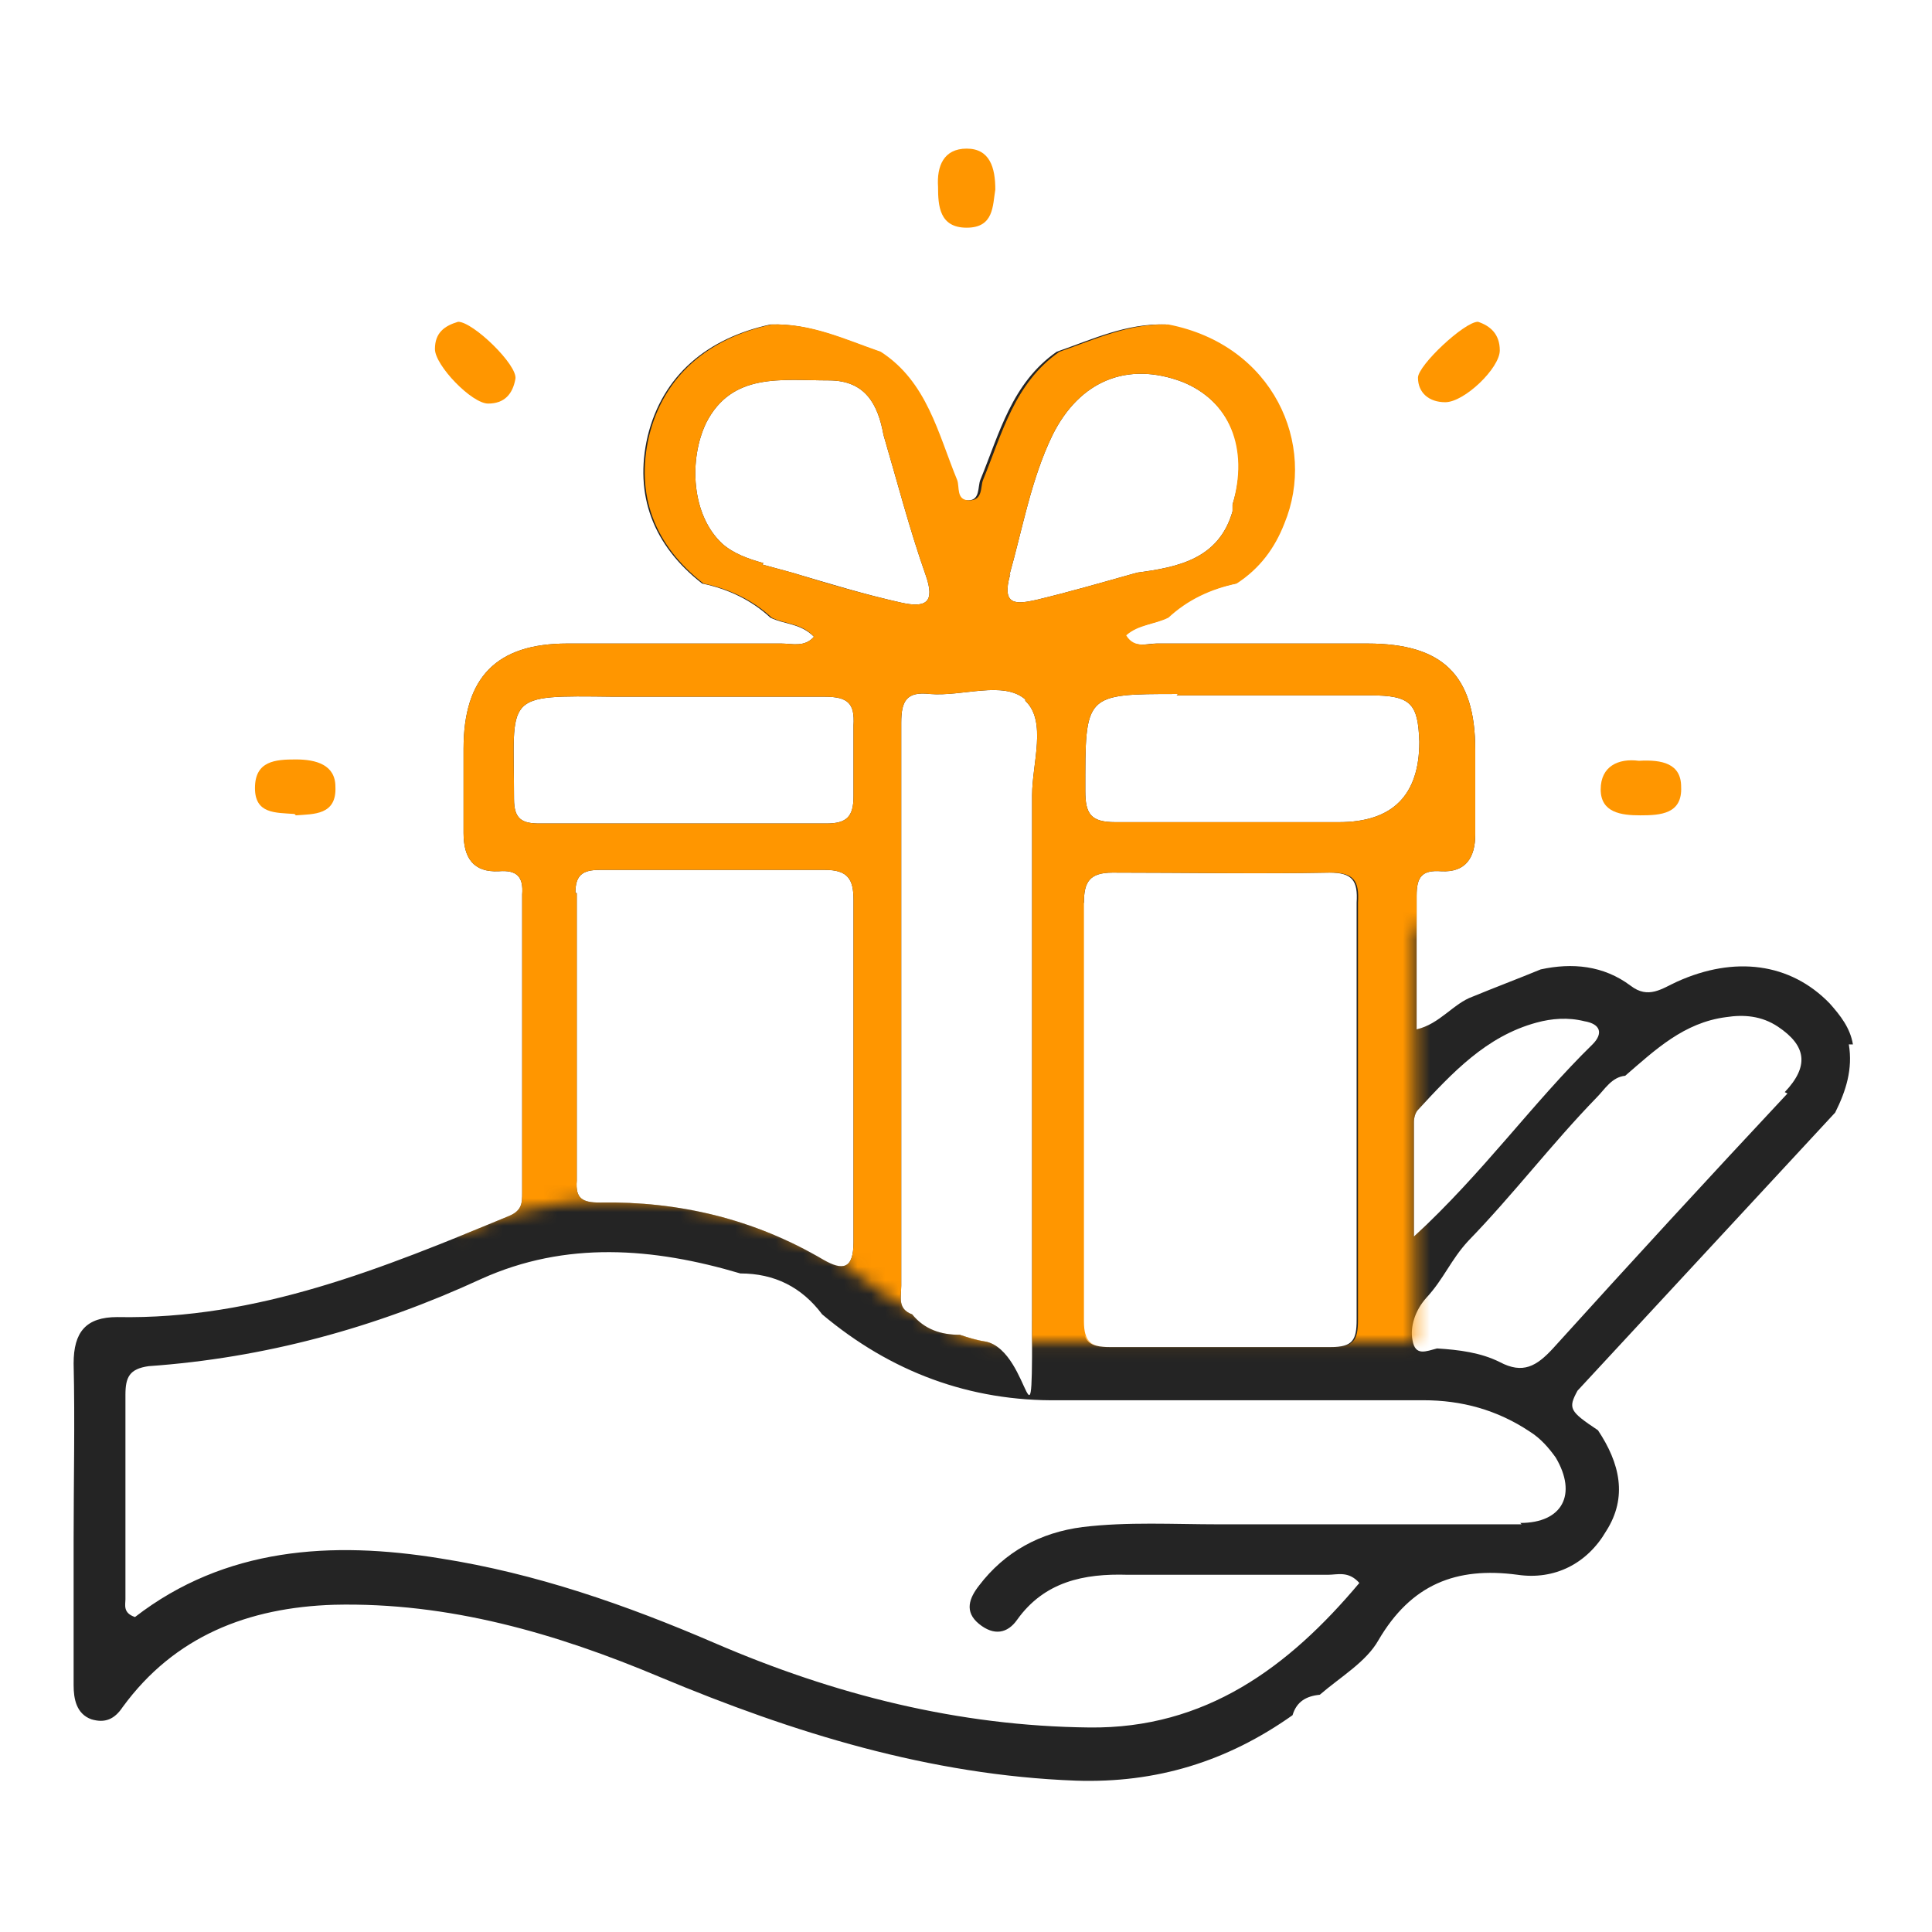
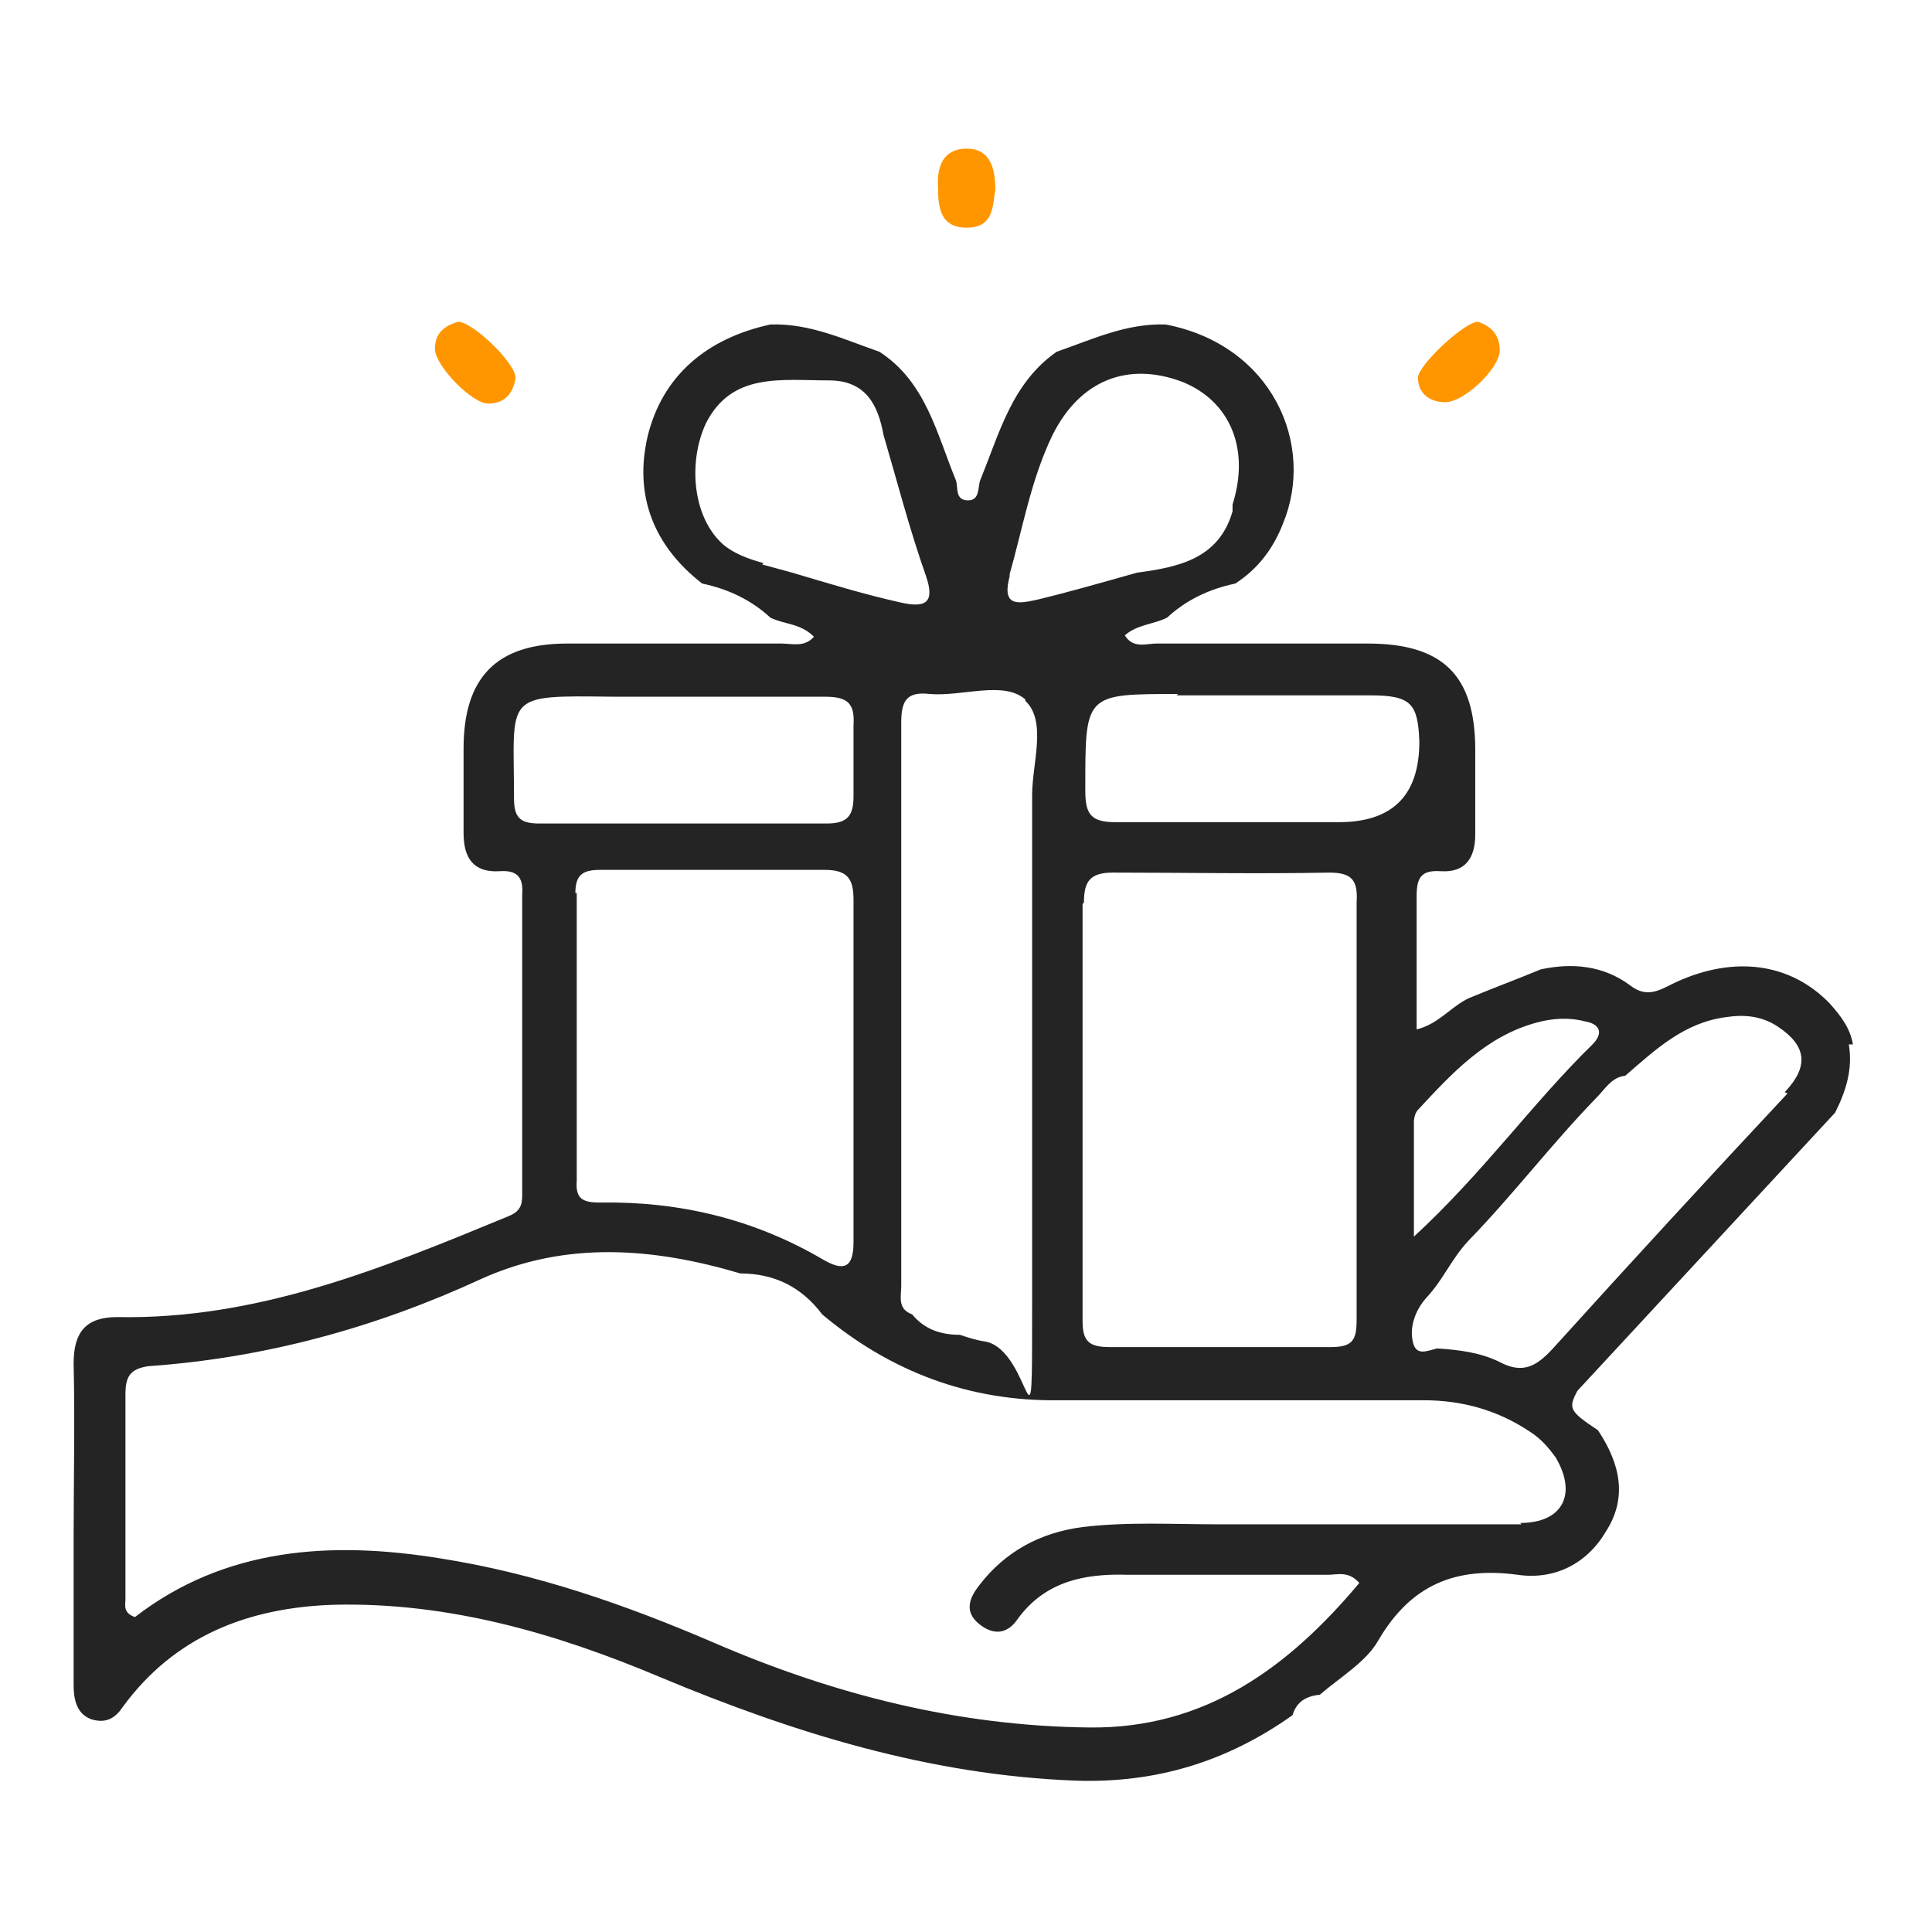
<svg xmlns="http://www.w3.org/2000/svg" id="_圖層_1" data-name="圖層_1" version="1.1" viewBox="0 0 141.7 141.7">
  <defs>
    <style>
      .st0 {
        fill: #fff;
      }

      .st1 {
        mask: url(#mask);
      }

      .st2 {
        fill: none;
      }

      .st3 {
        fill: #ff9600;
      }

      .st4 {
        fill: #242424;
      }

      .st5 {
        clip-path: url(#clippath);
      }
    </style>
    <clipPath id="clippath">
      <rect class="st2" x="5.4" y="10.9" width="130.6" height="119.8" />
    </clipPath>
    <mask id="mask" x="5.4" y="20.4" width="130.6" height="110.3" maskUnits="userSpaceOnUse">
      <g id="mask0_2013_445">
        <path class="st0" d="M33.4,90.6s12.1-7,28.2,1.9c0,0,5.7,4.9,10.8,6h31.4v-30.3l17-12.2s-23-35.8-23.5-35.6c-.6.2-65.5,3.4-65.5,3.4l1.7,66.8Z" />
      </g>
    </mask>
  </defs>
  <g class="st5">
    <g>
      <path class="st4" d="M135.9,76.6c-.2-1.2-.9-2.1-1.7-3-2.9-3-7-3.5-11.2-1.6-1.1.5-2.1,1.3-3.4.3-2-1.5-4.3-1.7-6.6-1.2-1.7.7-3.3,1.3-5,2-1.4.5-2.4,2-4.1,2.4,0-3.4,0-6.6,0-9.8,0-1.4.4-1.9,1.8-1.8,1.8.1,2.5-1,2.5-2.7,0-2.1,0-4.1,0-6.2,0-5.5-2.4-7.8-7.9-7.8-5.2,0-10.3,0-15.5,0-.7,0-1.7.4-2.3-.6.9-.8,2.1-.8,3.1-1.3,1.4-1.3,3.1-2.1,5-2.5,1.7-1.1,2.8-2.6,3.5-4.4,2.4-5.8-.8-13.1-8.6-14.6-2.9-.1-5.4,1.1-8,2-3.3,2.3-4.2,6-5.6,9.4-.2.5,0,1.5-.9,1.5-1,0-.7-1-.9-1.5-1.4-3.4-2.2-7.2-5.6-9.4-2.6-.9-5.1-2.1-8-2-4.6,1-7.9,3.7-9,8.2-1,4.3.4,8,4,10.8,1.9.4,3.6,1.2,5,2.5,1,.5,2.2.4,3.2,1.4-.7.8-1.6.5-2.4.5-5.2,0-10.5,0-15.7,0-5.2,0-7.6,2.5-7.6,7.7,0,2.1,0,4.2,0,6.2,0,1.8.7,2.9,2.6,2.8,1.3-.1,1.8.4,1.7,1.7,0,7.3,0,14.6,0,21.9,0,.7,0,1.3-1,1.7-9.2,3.8-18.4,7.6-28.7,7.4-2.3,0-3.2,1.1-3.2,3.4.1,4.3,0,8.6,0,12.9s0,7.1,0,10.7c0,1,.2,2.1,1.3,2.5,1,.3,1.7,0,2.3-.9,3.8-5.2,9.2-7.3,15.5-7.5,8.4-.2,16.3,2.1,23.9,5.3,9.8,4.1,19.8,7.2,30.5,7.6,5.9.2,11.1-1.4,15.9-4.8.3-1,1-1.4,2-1.5,1.5-1.3,3.4-2.4,4.3-4,2.4-4.1,5.7-5.4,10.2-4.8,2.7.4,5.1-.8,6.5-3.2,1.6-2.5,1-5-.6-7.4-2.1-1.4-2.2-1.6-1.5-2.9,6.3-6.8,12.6-13.6,18.9-20.4.8-1.6,1.3-3.2,1-5ZM103.7,82.3c0-.3.1-.7.3-.9,2.5-2.7,5-5.4,8.7-6.4,1.1-.3,2.3-.4,3.5-.1,1.2.2,1.4.9.6,1.7-4.4,4.3-8,9.4-13.1,14.1,0-3.2,0-5.8,0-8.3ZM86.3,51c4.7,0,9.5,0,14.2,0,3,0,3.5.6,3.6,3.4q0,5.9-5.9,5.9h-6.2c-3.4,0-6.8,0-10.2,0-1.8,0-2.2-.6-2.2-2.3,0-7.1-.1-7.1,6.8-7.1ZM79.5,66.2c0-1.5.4-2.2,2.1-2.2,5.3,0,10.6.1,15.9,0,1.7,0,2.1.6,2,2.2,0,5.1,0,10.3,0,15.4,0,5,0,10.1,0,15.2,0,1.5-.3,2-1.9,2-5.4,0-10.8,0-16.2,0-1.5,0-2-.4-2-1.9,0-10.2,0-20.4,0-30.6ZM74,42.3c1-3.5,1.6-7.1,3.2-10.4,2-4,5.5-5.4,9.5-3.9,3.5,1.4,5,4.9,3.7,9,0,.2,0,.3,0,.5-1,3.5-4,4.1-7,4.5-2.5.7-4.9,1.4-7.4,2-1.4.3-2.6.5-1.9-1.9ZM75.2,51.4c1.6,1.5.5,4.6.5,6.9,0,12.5,0,25,0,37.5s0,3.3-3.4,2.6c-.7-.1-1.3-.3-1.9-.5-1.4,0-2.6-.4-3.5-1.5-1.1-.4-.8-1.3-.8-2.1,0-13.8,0-27.5,0-41.3,0-1.6.4-2.3,2.1-2.1,2.4.2,5.4-1,7,.4ZM56,41.3c-1.1-.3-2.2-.7-3-1.4-2.3-2.1-2.5-6.2-1.2-8.9,1.9-3.7,5.5-3.1,9-3.1,2.7,0,3.6,1.8,4,4,1,3.4,1.9,6.9,3.1,10.3.7,2,0,2.4-1.8,2-2.7-.6-5.3-1.4-8-2.2-.7-.2-1.5-.4-2.2-.6ZM42.2,65.5c0-1.3.5-1.7,1.8-1.7,5.5,0,11,0,16.5,0,1.7,0,2.1.7,2.1,2.2,0,4.2,0,8.5,0,12.7,0,4.2,0,8.3,0,12.4,0,2-.8,2.1-2.2,1.3-5.1-3-10.6-4.3-16.4-4.2-1.3,0-1.8-.3-1.7-1.6,0-7,0-14.1,0-21.1ZM37.7,58.6c0-7.7-.9-7.6,7.3-7.5,5.1,0,10.3,0,15.5,0,1.7,0,2.2.5,2.1,2.1,0,1.7,0,3.5,0,5.2,0,1.5-.5,2-2,2-3.5,0-7,0-10.5,0s-7,0-10.5,0c-1.3,0-1.9-.3-1.9-1.8ZM111.6,111.8c-7.4,0-14.8,0-22.2,0-3.3,0-6.7-.2-10,.2-3.1.4-5.7,1.8-7.6,4.3-.7.9-1.1,1.9,0,2.8,1.1.9,2.1.7,2.8-.3,2-2.8,4.9-3.4,8.1-3.3,4.9,0,9.8,0,14.7,0,.7,0,1.5-.3,2.3.6-5.2,6.2-11.3,10.7-19.8,10.6-9.6-.1-18.7-2.4-27.5-6.2-6.5-2.8-13.1-5.1-20.1-6.2-8-1.3-15.8-.8-22.4,4.3-.9-.3-.7-.9-.7-1.3,0-5,0-10,0-15,0-1.3.3-1.9,1.7-2.1,8.5-.6,16.6-2.8,24.4-6.4,6.2-2.8,12.6-2.3,19-.4,2.5,0,4.5,1,6,3,5,4.2,10.8,6.4,17.4,6.3,8.9,0,17.8,0,26.7,0,2.8,0,5.4.7,7.8,2.3.8.5,1.4,1.2,1.9,1.9,1.6,2.7.5,4.8-2.6,4.8ZM131.1,80.2c-5.8,6.2-11.5,12.4-17.2,18.7-1.2,1.3-2.2,1.9-3.9,1-1.4-.7-3-.9-4.6-1-.8.2-1.6.6-1.8-.6-.2-1,.2-2.2,1-3.1,1.3-1.4,1.8-2.8,3.1-4.2,3.3-3.4,6.1-7.1,9.4-10.5.6-.6,1.1-1.5,2.1-1.6,2.2-1.9,4.3-3.9,7.4-4.3,1.3-.2,2.6-.1,3.8.7,2.1,1.4,2.3,2.9.5,4.8Z" />
      <path class="st3" d="M35.8,29.6c1.2,0,1.8-.7,2-1.8.2-1-3.1-4.2-4.2-4.2-1,.3-1.7.8-1.7,2,0,1.2,2.7,4,3.9,4Z" />
      <path class="st3" d="M106,29.5c1.4,0,4-2.5,4-3.8,0-1.2-.7-1.8-1.6-2.1-1,0-4.4,3.2-4.4,4.1,0,1.1.8,1.8,2,1.8Z" />
-       <path class="st3" d="M21.7,59.8c1.3-.1,3,0,2.9-2.1,0-1.6-1.4-2-2.9-2-1.5,0-3,.1-3,2.1,0,1.9,1.5,1.8,2.9,1.9Z" />
-       <path class="st3" d="M120.3,59.8c1.5,0,3.1-.1,3-2.1,0-1.7-1.4-2-3.1-1.9-1.5-.2-2.8.4-2.8,2.1,0,1.7,1.5,1.9,2.9,1.9Z" />
      <path class="st3" d="M70.9,16.7c2,0,1.9-1.6,2.1-2.8,0-1.6-.4-3-2.1-3-1.7,0-2.2,1.3-2.1,2.8,0,1.4.1,3,2.1,3Z" />
      <g class="st1">
-         <path class="st3" d="M135.9,76.6c-.2-1.2-.9-2.1-1.7-3-2.9-3-7-3.5-11.2-1.6-1.1.5-2.1,1.3-3.4.3-2-1.5-4.3-1.7-6.6-1.2-1.7.7-3.3,1.3-5,2-1.4.5-2.4,2-4.1,2.4,0-3.4,0-6.6,0-9.8,0-1.4.4-1.9,1.8-1.8,1.8.1,2.5-1,2.5-2.7,0-2.1,0-4.1,0-6.2,0-5.5-2.4-7.8-7.9-7.8-5.2,0-10.3,0-15.4,0-.7,0-1.7.4-2.3-.6.9-.8,2.1-.8,3.1-1.3,1.4-1.3,3.1-2.1,5-2.5,1.7-1.1,2.8-2.6,3.5-4.4,2.4-5.8-.8-13.1-8.5-14.6-2.9-.1-5.4,1.1-8,2-3.3,2.3-4.2,6-5.6,9.4-.2.5,0,1.5-1,1.5-1,0-.7-1-.9-1.5-1.4-3.4-2.2-7.2-5.6-9.4-2.6-.9-5.1-2.1-8-2-4.6,1-7.9,3.7-9,8.2-1,4.3.4,8,4,10.8,1.9.4,3.6,1.2,5,2.5,1,.5,2.2.4,3.1,1.4-.7.8-1.6.5-2.4.5-5.2,0-10.5,0-15.7,0-5.2,0-7.6,2.5-7.6,7.7,0,2.1,0,4.2,0,6.2,0,1.8.7,2.9,2.6,2.8,1.3-.1,1.8.4,1.7,1.7,0,7.3,0,14.6,0,21.9,0,.7,0,1.3-1,1.7-9.2,3.8-18.4,7.6-28.7,7.4-2.3,0-3.2,1.1-3.2,3.4.1,4.3,0,8.6,0,12.9s0,7.1,0,10.7c0,1,.2,2.1,1.3,2.5,1,.3,1.7,0,2.3-.9,3.8-5.2,9.2-7.3,15.5-7.5,8.4-.2,16.3,2.1,23.9,5.3,9.8,4.1,19.8,7.2,30.5,7.6,5.9.2,11.1-1.4,15.9-4.8.3-1,1-1.4,2-1.5,1.5-1.3,3.4-2.4,4.3-4,2.4-4.1,5.7-5.4,10.2-4.8,2.7.4,5.1-.8,6.5-3.2,1.6-2.5,1-5-.6-7.4-2.1-1.4-2.2-1.6-1.5-2.9,6.3-6.8,12.6-13.6,18.9-20.4.8-1.6,1.3-3.2,1-5ZM103.7,82.3c0-.3.1-.7.3-.9,2.5-2.7,5-5.4,8.7-6.4,1.1-.3,2.3-.4,3.5-.1,1.2.2,1.4.9.6,1.7-4.4,4.3-8,9.4-13.1,14.1,0-3.2,0-5.8,0-8.3ZM86.3,51c4.7,0,9.5,0,14.2,0,3,0,3.5.6,3.6,3.4q0,5.9-5.9,5.9h-6.2c-3.4,0-6.8,0-10.2,0-1.8,0-2.2-.6-2.2-2.3,0-7.1-.1-7.1,6.8-7.1ZM79.5,66.2c0-1.5.4-2.2,2.1-2.2,5.3,0,10.6.1,16,0,1.7,0,2.1.6,2,2.2,0,5.1,0,10.3,0,15.4,0,5,0,10.1,0,15.2,0,1.5-.3,2-1.9,2-5.4,0-10.8,0-16.2,0-1.5,0-2-.4-2-1.9,0-10.2,0-20.4,0-30.6ZM74,42.3c1-3.5,1.6-7.1,3.2-10.4,2-4,5.5-5.4,9.5-3.9,3.5,1.4,4.9,4.9,3.7,9,0,.2,0,.3,0,.5-1,3.5-4,4.1-7,4.5-2.5.7-4.9,1.4-7.4,2-1.4.3-2.6.5-1.9-1.9ZM75.2,51.4c1.6,1.5.5,4.6.5,6.9,0,12.5,0,25,0,37.5s0,3.3-3.4,2.6c-.6-.1-1.3-.3-1.9-.5-1.4,0-2.6-.4-3.5-1.5-1.1-.4-.8-1.3-.8-2.1,0-13.8,0-27.5,0-41.3,0-1.6.4-2.3,2.1-2.1,2.4.2,5.4-1,7,.4ZM56,41.3c-1.1-.3-2.2-.7-3-1.4-2.3-2.1-2.5-6.2-1.2-8.9,1.9-3.7,5.5-3.1,9-3.1,2.7,0,3.6,1.8,4,4,1,3.4,1.9,6.9,3.1,10.3.7,2,0,2.4-1.8,2-2.7-.6-5.4-1.4-8-2.2-.7-.2-1.5-.4-2.2-.6ZM42.2,65.5c0-1.3.5-1.7,1.8-1.7,5.5,0,11,0,16.5,0,1.7,0,2.1.7,2.1,2.2,0,4.2,0,8.5,0,12.7,0,4.2,0,8.3,0,12.4,0,2-.8,2.1-2.2,1.3-5.1-3-10.6-4.3-16.4-4.2-1.3,0-1.8-.3-1.7-1.6,0-7,0-14.1,0-21.1ZM37.7,58.6c0-7.7-.9-7.6,7.3-7.5,5.1,0,10.3,0,15.5,0,1.7,0,2.2.5,2.1,2.1,0,1.7,0,3.5,0,5.2,0,1.5-.5,2-2,2-3.5,0-7,0-10.5,0s-7,0-10.5,0c-1.3,0-1.9-.3-1.9-1.8ZM111.6,111.8c-7.4,0-14.8,0-22.2,0-3.3,0-6.7-.2-10,.2-3.1.4-5.7,1.8-7.6,4.3-.7.9-1.1,1.9,0,2.8,1,.9,2.1.7,2.8-.3,2-2.8,4.9-3.4,8.1-3.3,4.9,0,9.8,0,14.7,0,.7,0,1.5-.3,2.3.6-5.2,6.2-11.3,10.7-19.8,10.6-9.6-.1-18.7-2.4-27.5-6.2-6.5-2.8-13.1-5.1-20.1-6.2-8-1.3-15.8-.8-22.4,4.3-.9-.3-.7-.9-.7-1.3,0-5,0-10,0-15,0-1.3.3-1.9,1.7-2.1,8.5-.6,16.6-2.8,24.4-6.4,6.2-2.8,12.6-2.3,19-.4,2.5,0,4.5,1,6,3,5,4.2,10.8,6.4,17.4,6.3,8.9,0,17.8,0,26.7,0,2.8,0,5.4.7,7.8,2.3.8.5,1.4,1.2,1.9,1.9,1.6,2.7.5,4.8-2.6,4.8Z" />
-       </g>
+         </g>
    </g>
  </g>
</svg>